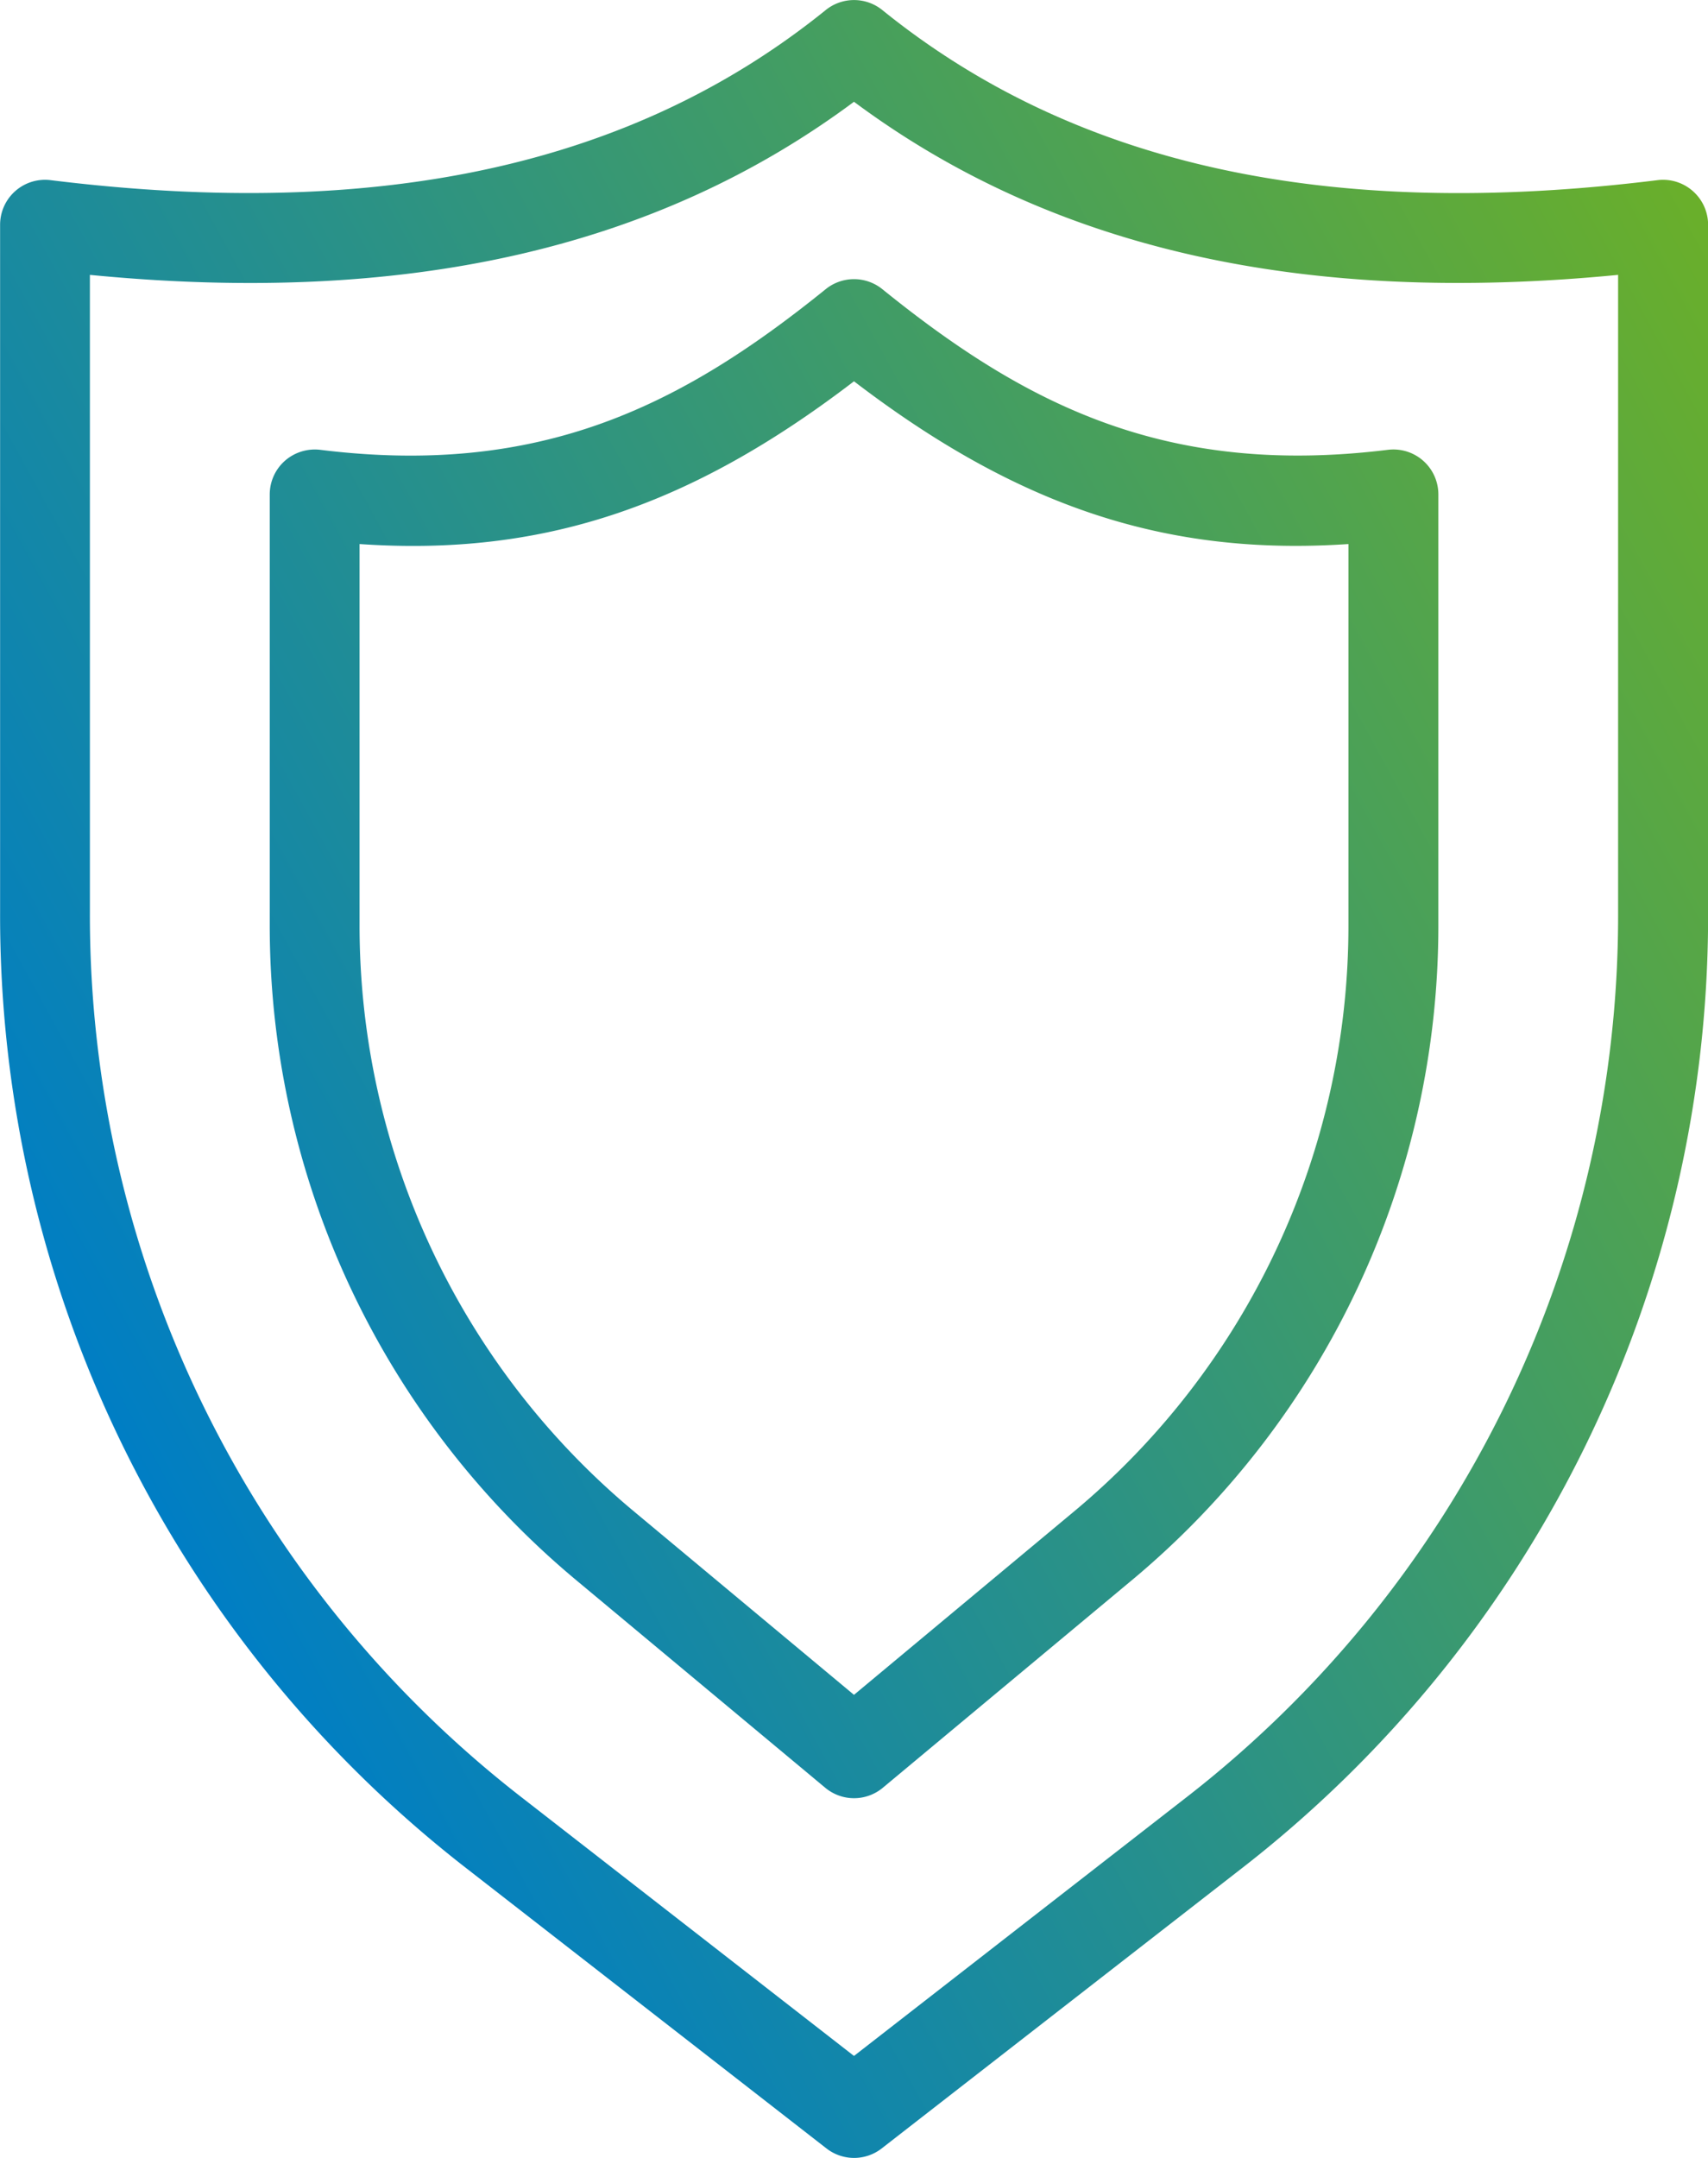
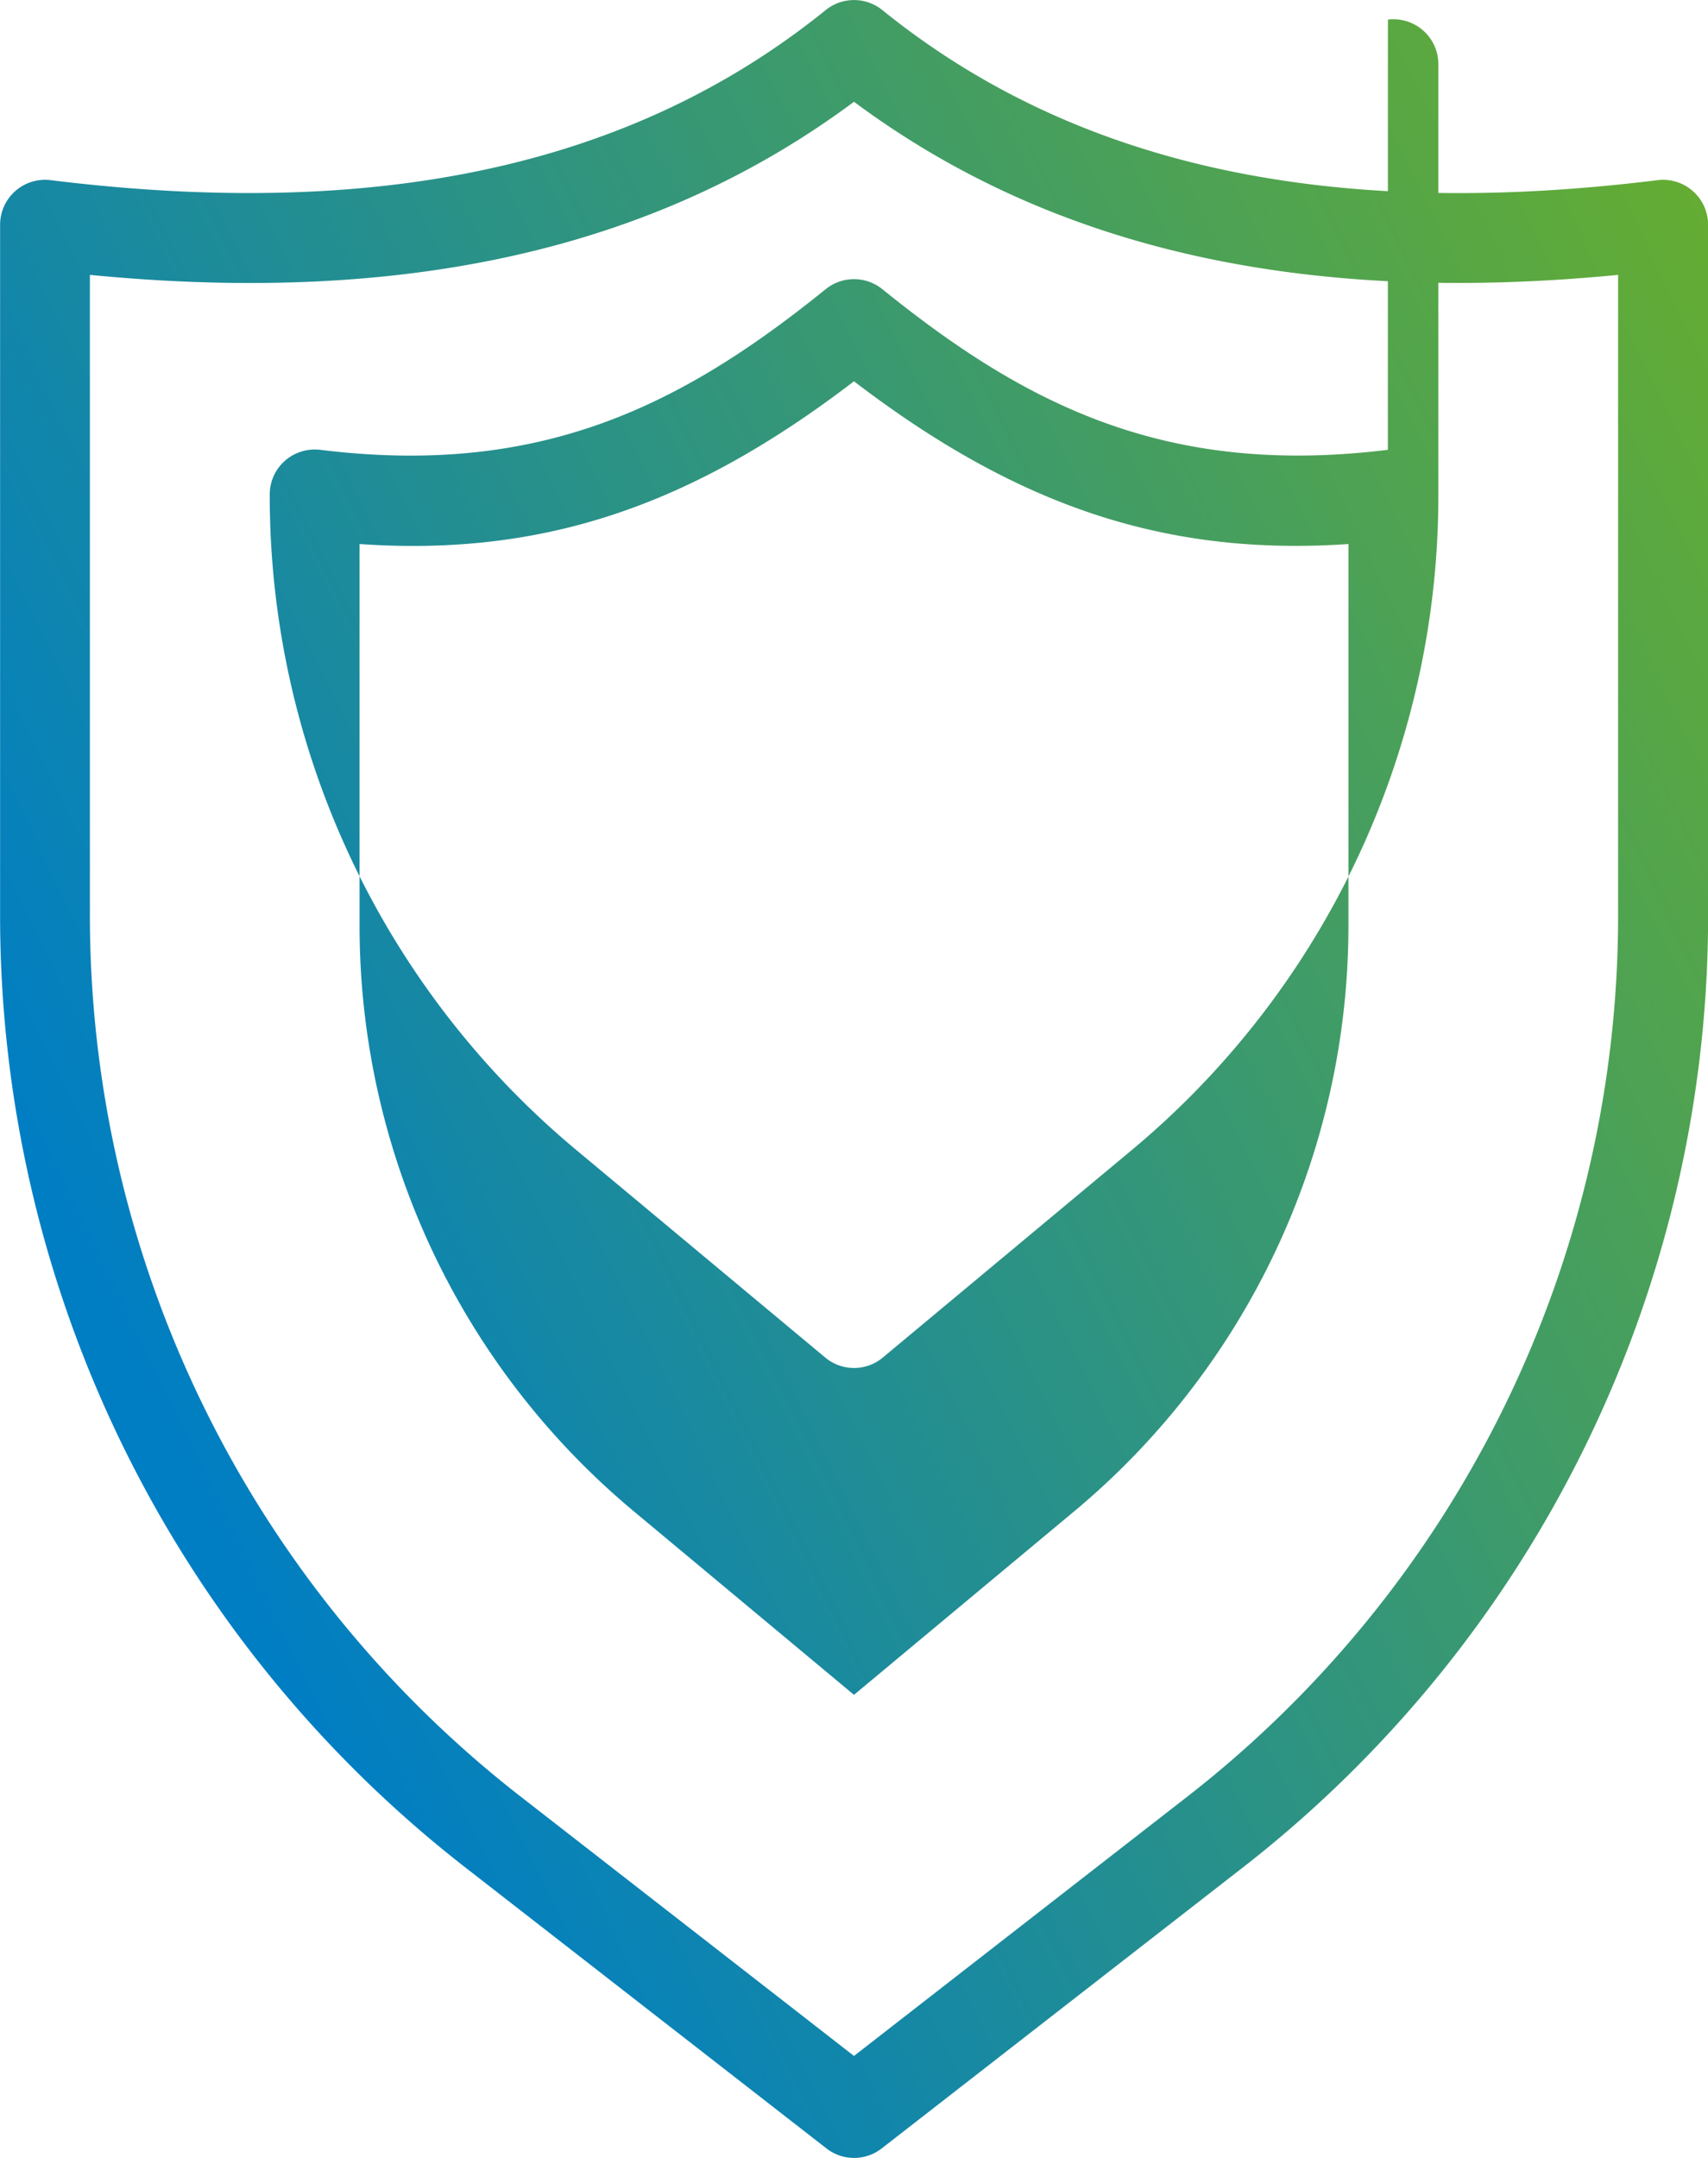
<svg xmlns="http://www.w3.org/2000/svg" width="51.435" height="64.97" viewBox="0 0 51.435 64.97">
  <defs>
    <linearGradient id="linear-gradient" x1="0.073" y1="0.714" x2="0.927" y2="0.038" gradientUnits="objectBoundingBox">
      <stop offset="0" stop-color="#007ec4" />
      <stop offset="1" stop-color="#70b221" />
    </linearGradient>
  </defs>
-   <path id="Path_54" data-name="Path 54" d="M1465.791,3442.924a1.352,1.352,0,0,0-1.063-.329c-9.928,1.23-17.561-.445-23.347-5.123a1.356,1.356,0,0,0-1.7,0c-5.783,4.676-13.421,6.35-23.345,5.123a1.353,1.353,0,0,0-1.52,1.343v20.688a36.308,36.308,0,0,0,14.109,28.847l10.777,8.383a1.353,1.353,0,0,0,1.662,0l10.778-8.383a36.308,36.308,0,0,0,14.109-28.847v-20.688A1.352,1.352,0,0,0,1465.791,3442.924Zm-2.25,21.7a33.617,33.617,0,0,1-13.064,26.71l-9.947,7.737-9.946-7.737a33.617,33.617,0,0,1-13.064-26.71v-19.177c9.515.929,17.059-.785,23.01-5.212,5.953,4.426,13.5,6.137,23.011,5.212Zm-6.934-13.91c-6.654.818-10.9-1.34-15.226-4.839a1.357,1.357,0,0,0-1.7,0c-4.33,3.5-8.579,5.662-15.225,4.839a1.368,1.368,0,0,0-1.063.33,1.354,1.354,0,0,0-.457,1.013v12.953a25.646,25.646,0,0,0,9.253,19.756l7.476,6.231a1.353,1.353,0,0,0,1.733,0l7.478-6.231a25.645,25.645,0,0,0,9.252-19.756v-12.953a1.353,1.353,0,0,0-1.519-1.343Zm-1.187,14.3a22.951,22.951,0,0,1-8.279,17.677l-6.611,5.508-6.609-5.508a22.949,22.949,0,0,1-8.28-17.677v-11.463c5.472.377,9.935-1.107,14.889-4.9,4.957,3.791,9.432,5.269,14.89,4.9Z" transform="translate(-1414.813 -3437.171)" fill="url(#linear-gradient)" />
+   <path id="Path_54" data-name="Path 54" d="M1465.791,3442.924a1.352,1.352,0,0,0-1.063-.329c-9.928,1.23-17.561-.445-23.347-5.123a1.356,1.356,0,0,0-1.7,0c-5.783,4.676-13.421,6.35-23.345,5.123a1.353,1.353,0,0,0-1.52,1.343v20.688a36.308,36.308,0,0,0,14.109,28.847l10.777,8.383a1.353,1.353,0,0,0,1.662,0l10.778-8.383a36.308,36.308,0,0,0,14.109-28.847v-20.688A1.352,1.352,0,0,0,1465.791,3442.924Zm-2.25,21.7a33.617,33.617,0,0,1-13.064,26.71l-9.947,7.737-9.946-7.737a33.617,33.617,0,0,1-13.064-26.71v-19.177c9.515.929,17.059-.785,23.01-5.212,5.953,4.426,13.5,6.137,23.011,5.212Zm-6.934-13.91c-6.654.818-10.9-1.34-15.226-4.839a1.357,1.357,0,0,0-1.7,0c-4.33,3.5-8.579,5.662-15.225,4.839a1.368,1.368,0,0,0-1.063.33,1.354,1.354,0,0,0-.457,1.013a25.646,25.646,0,0,0,9.253,19.756l7.476,6.231a1.353,1.353,0,0,0,1.733,0l7.478-6.231a25.645,25.645,0,0,0,9.252-19.756v-12.953a1.353,1.353,0,0,0-1.519-1.343Zm-1.187,14.3a22.951,22.951,0,0,1-8.279,17.677l-6.611,5.508-6.609-5.508a22.949,22.949,0,0,1-8.28-17.677v-11.463c5.472.377,9.935-1.107,14.889-4.9,4.957,3.791,9.432,5.269,14.89,4.9Z" transform="translate(-1414.813 -3437.171)" fill="url(#linear-gradient)" />
</svg>